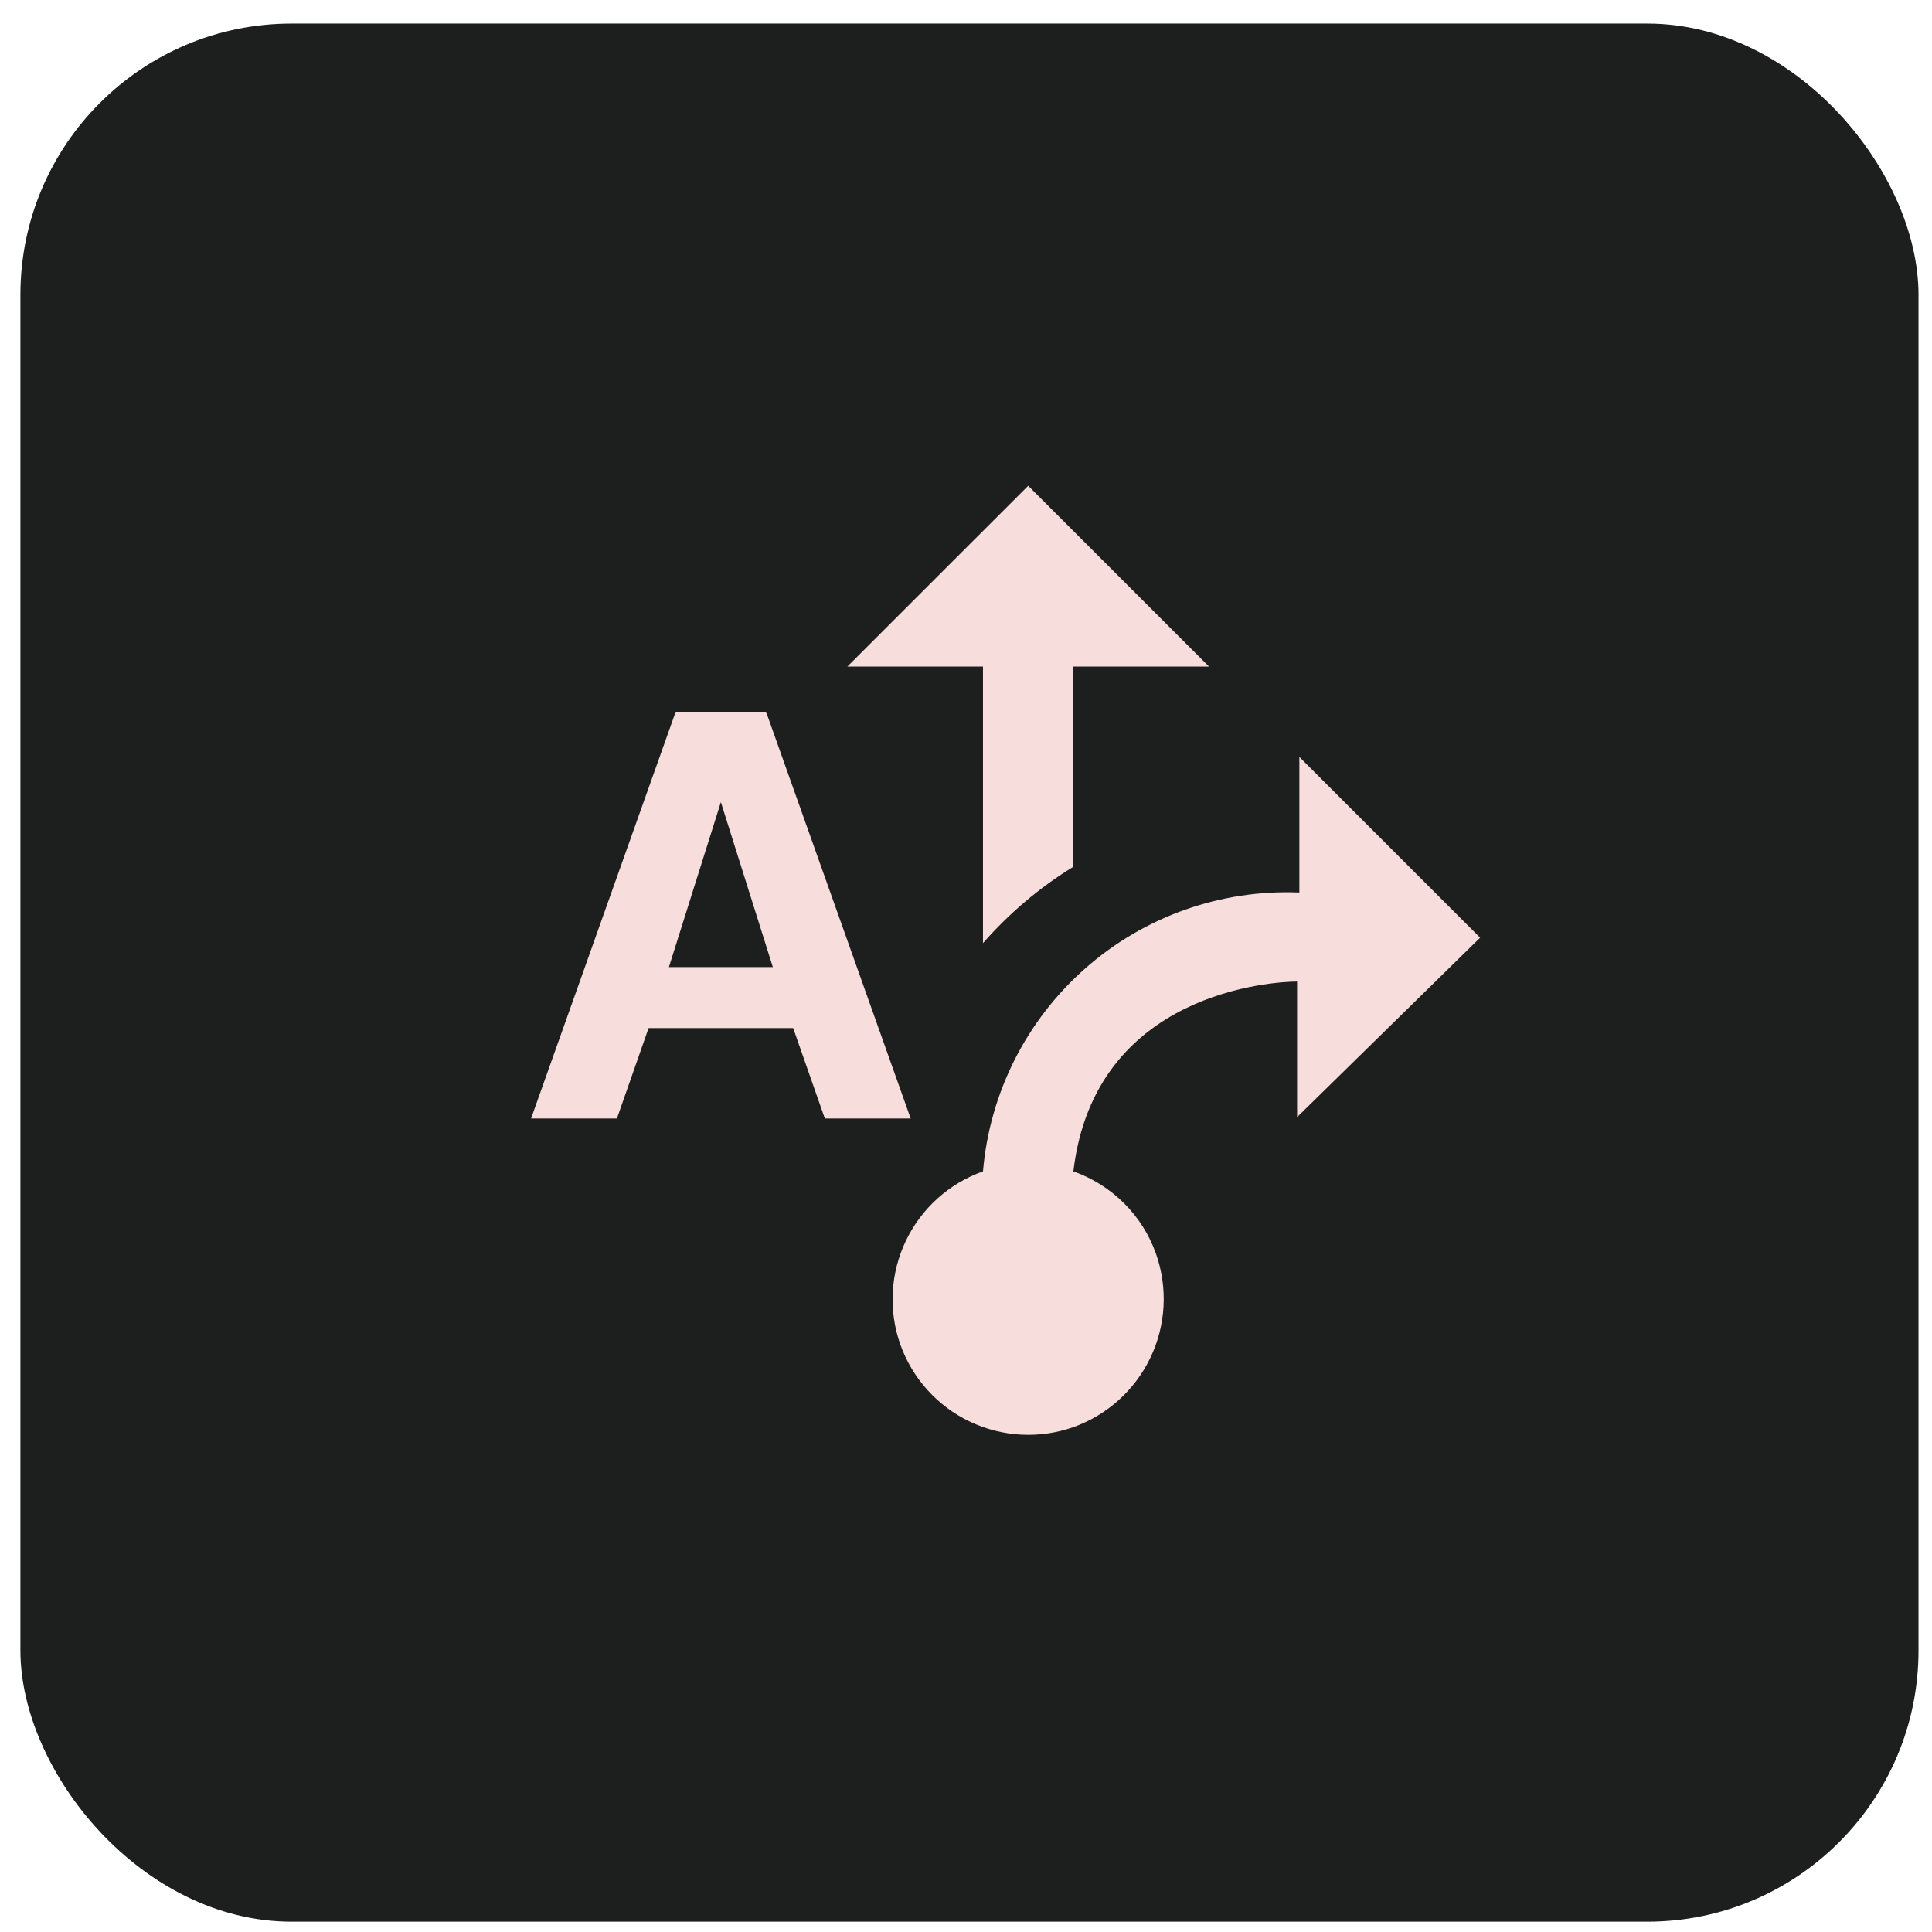
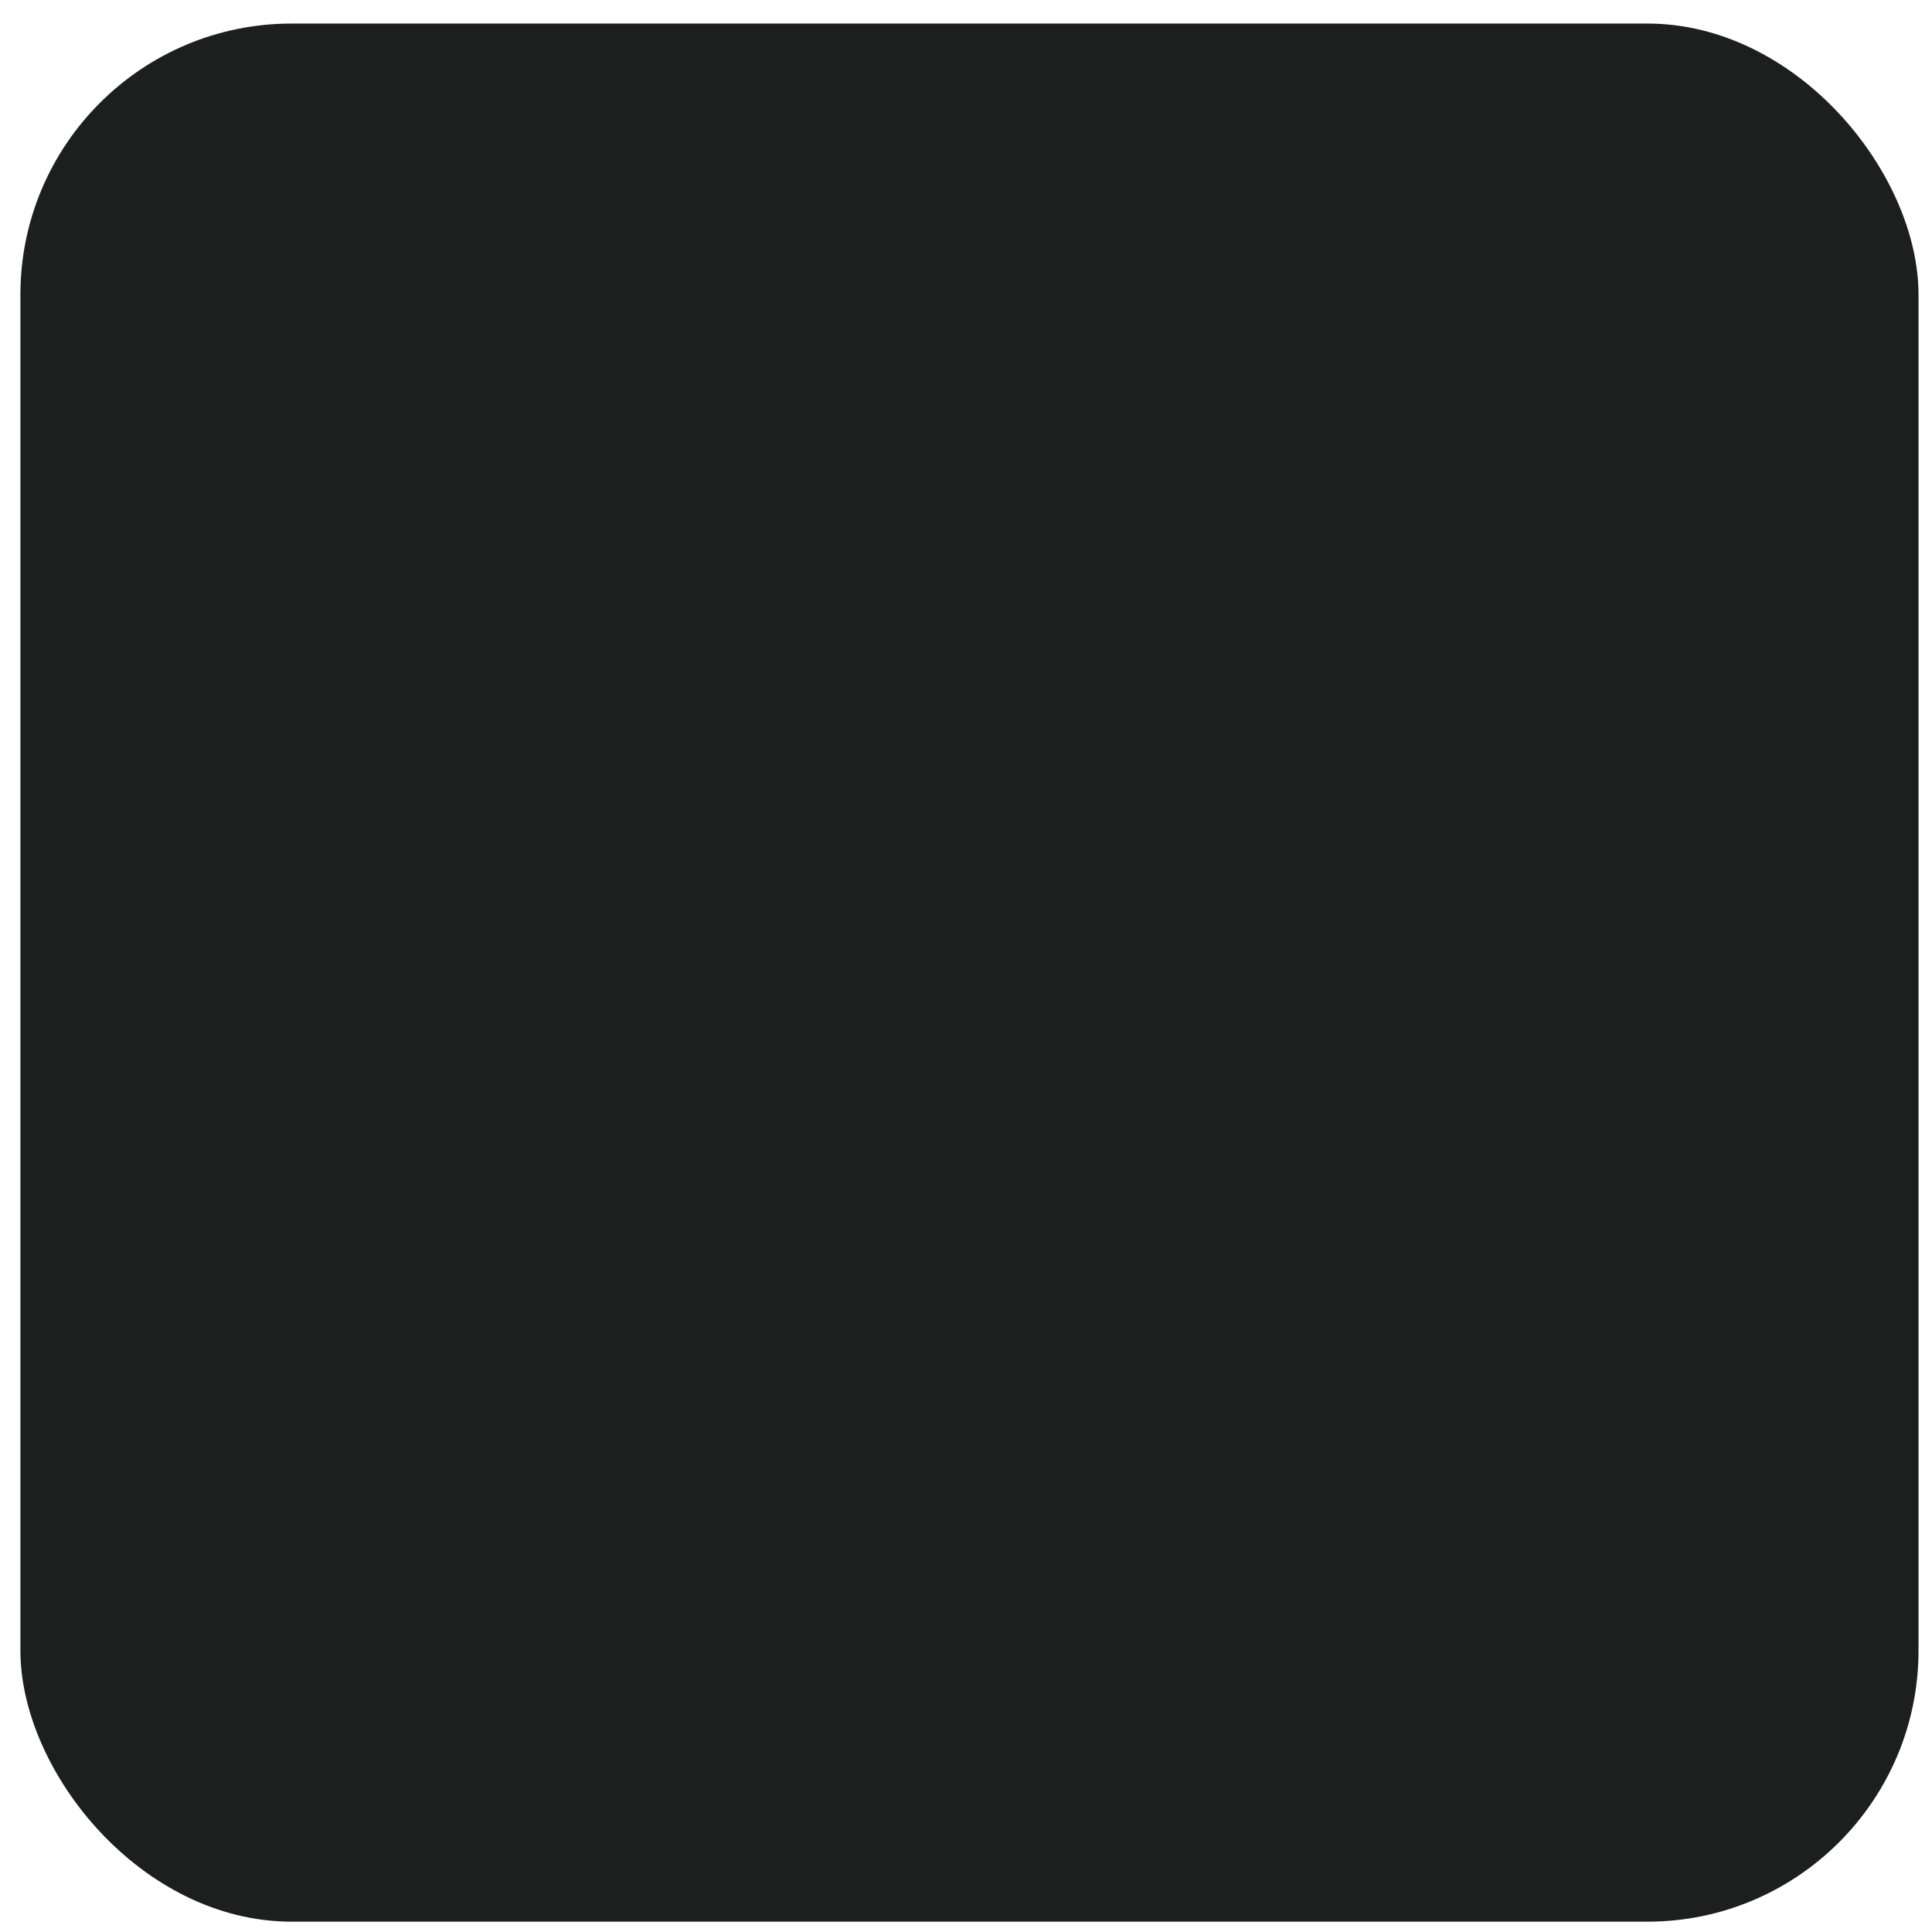
<svg xmlns="http://www.w3.org/2000/svg" width="57" height="57" viewBox="0 0 57 57" fill="none">
  <rect x="0.602" y="0.695" width="56" height="56" rx="8" fill="#1C1F1E" />
-   <path d="M29.001 19.665H25.001L30.335 14.332L35.668 19.665H31.668V25.572C30.668 26.185 29.775 26.945 29.001 27.825V19.665ZM26.868 32.999H24.335L23.401 30.332H19.135L18.201 32.999H15.668L19.935 20.999H22.601L26.868 32.999ZM22.801 28.532L21.268 23.665L19.735 28.532H22.801ZM43.668 27.665L38.335 22.332V26.332C36.019 26.237 33.755 27.039 32.017 28.572C30.278 30.105 29.198 32.249 29.001 34.559C28.002 34.914 27.183 35.651 26.726 36.608C26.268 37.565 26.209 38.664 26.561 39.665C26.916 40.665 27.653 41.483 28.61 41.941C29.568 42.398 30.667 42.457 31.668 42.105C32.667 41.749 33.484 41.012 33.941 40.055C34.399 39.099 34.459 38 34.108 36.999C33.708 35.852 32.801 34.959 31.668 34.559C32.295 29.225 37.628 28.959 38.268 28.959V32.959L43.668 27.665Z" fill="#F7DDDC" />
</svg>